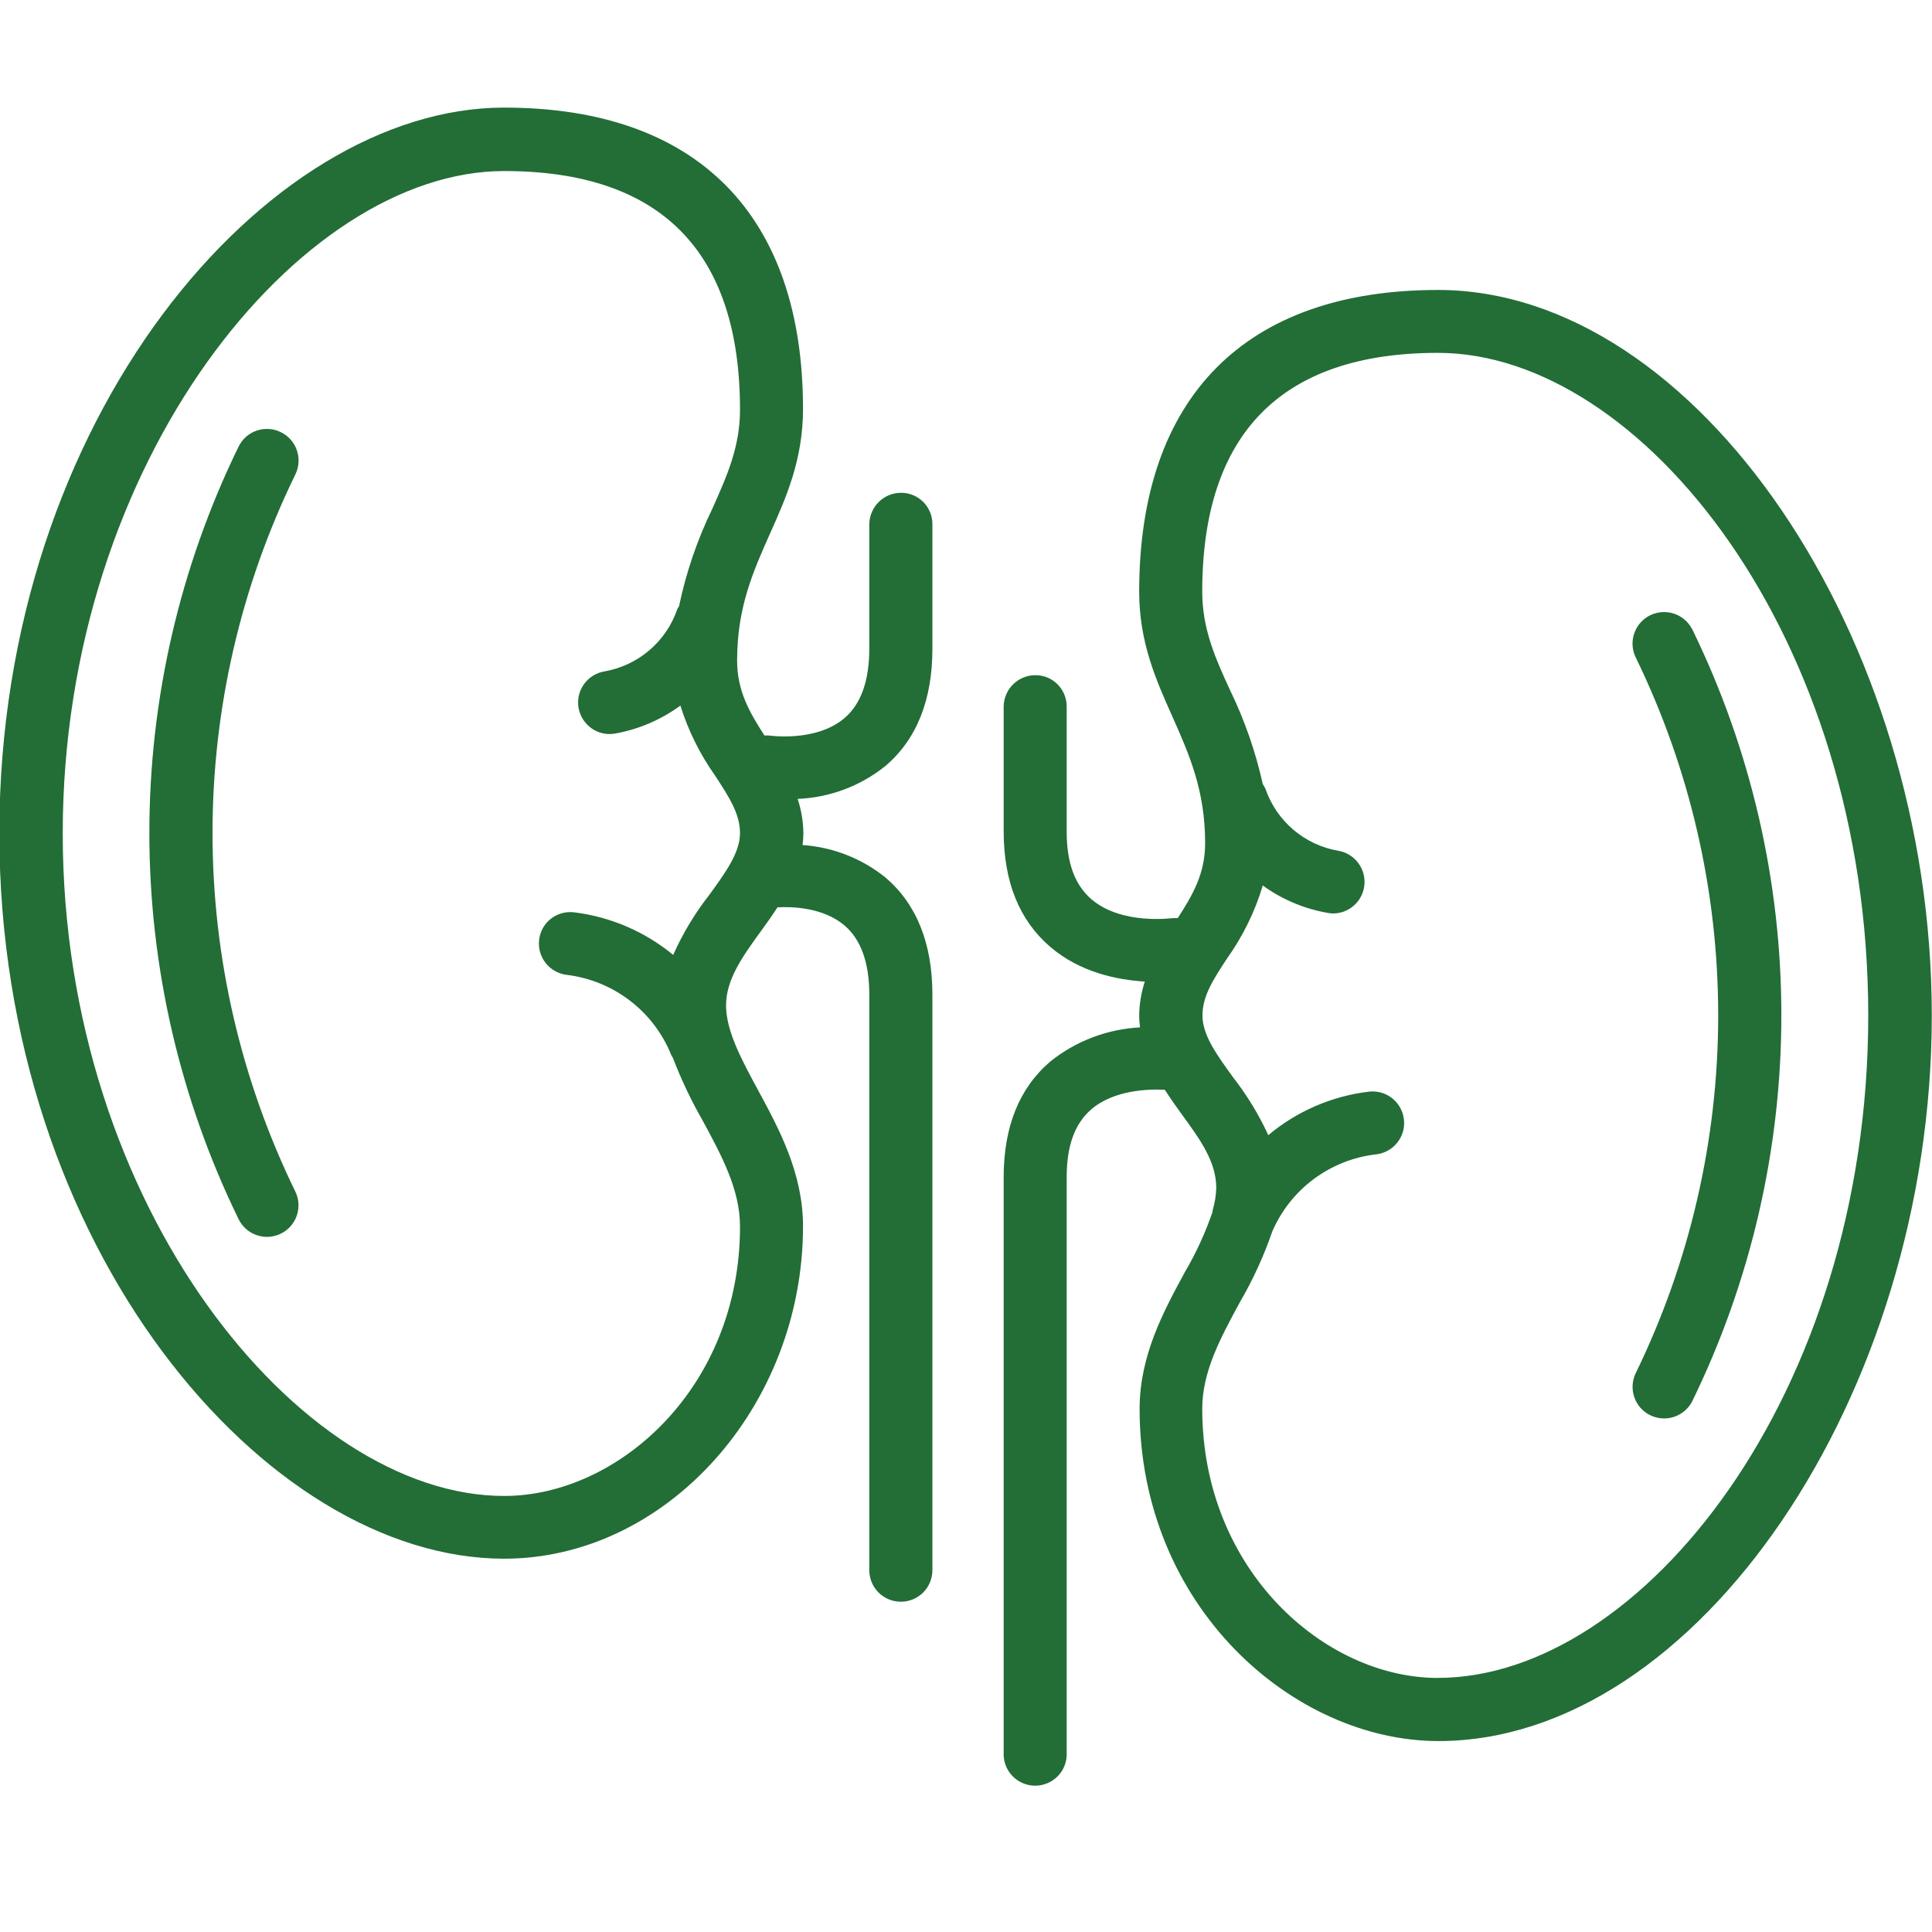
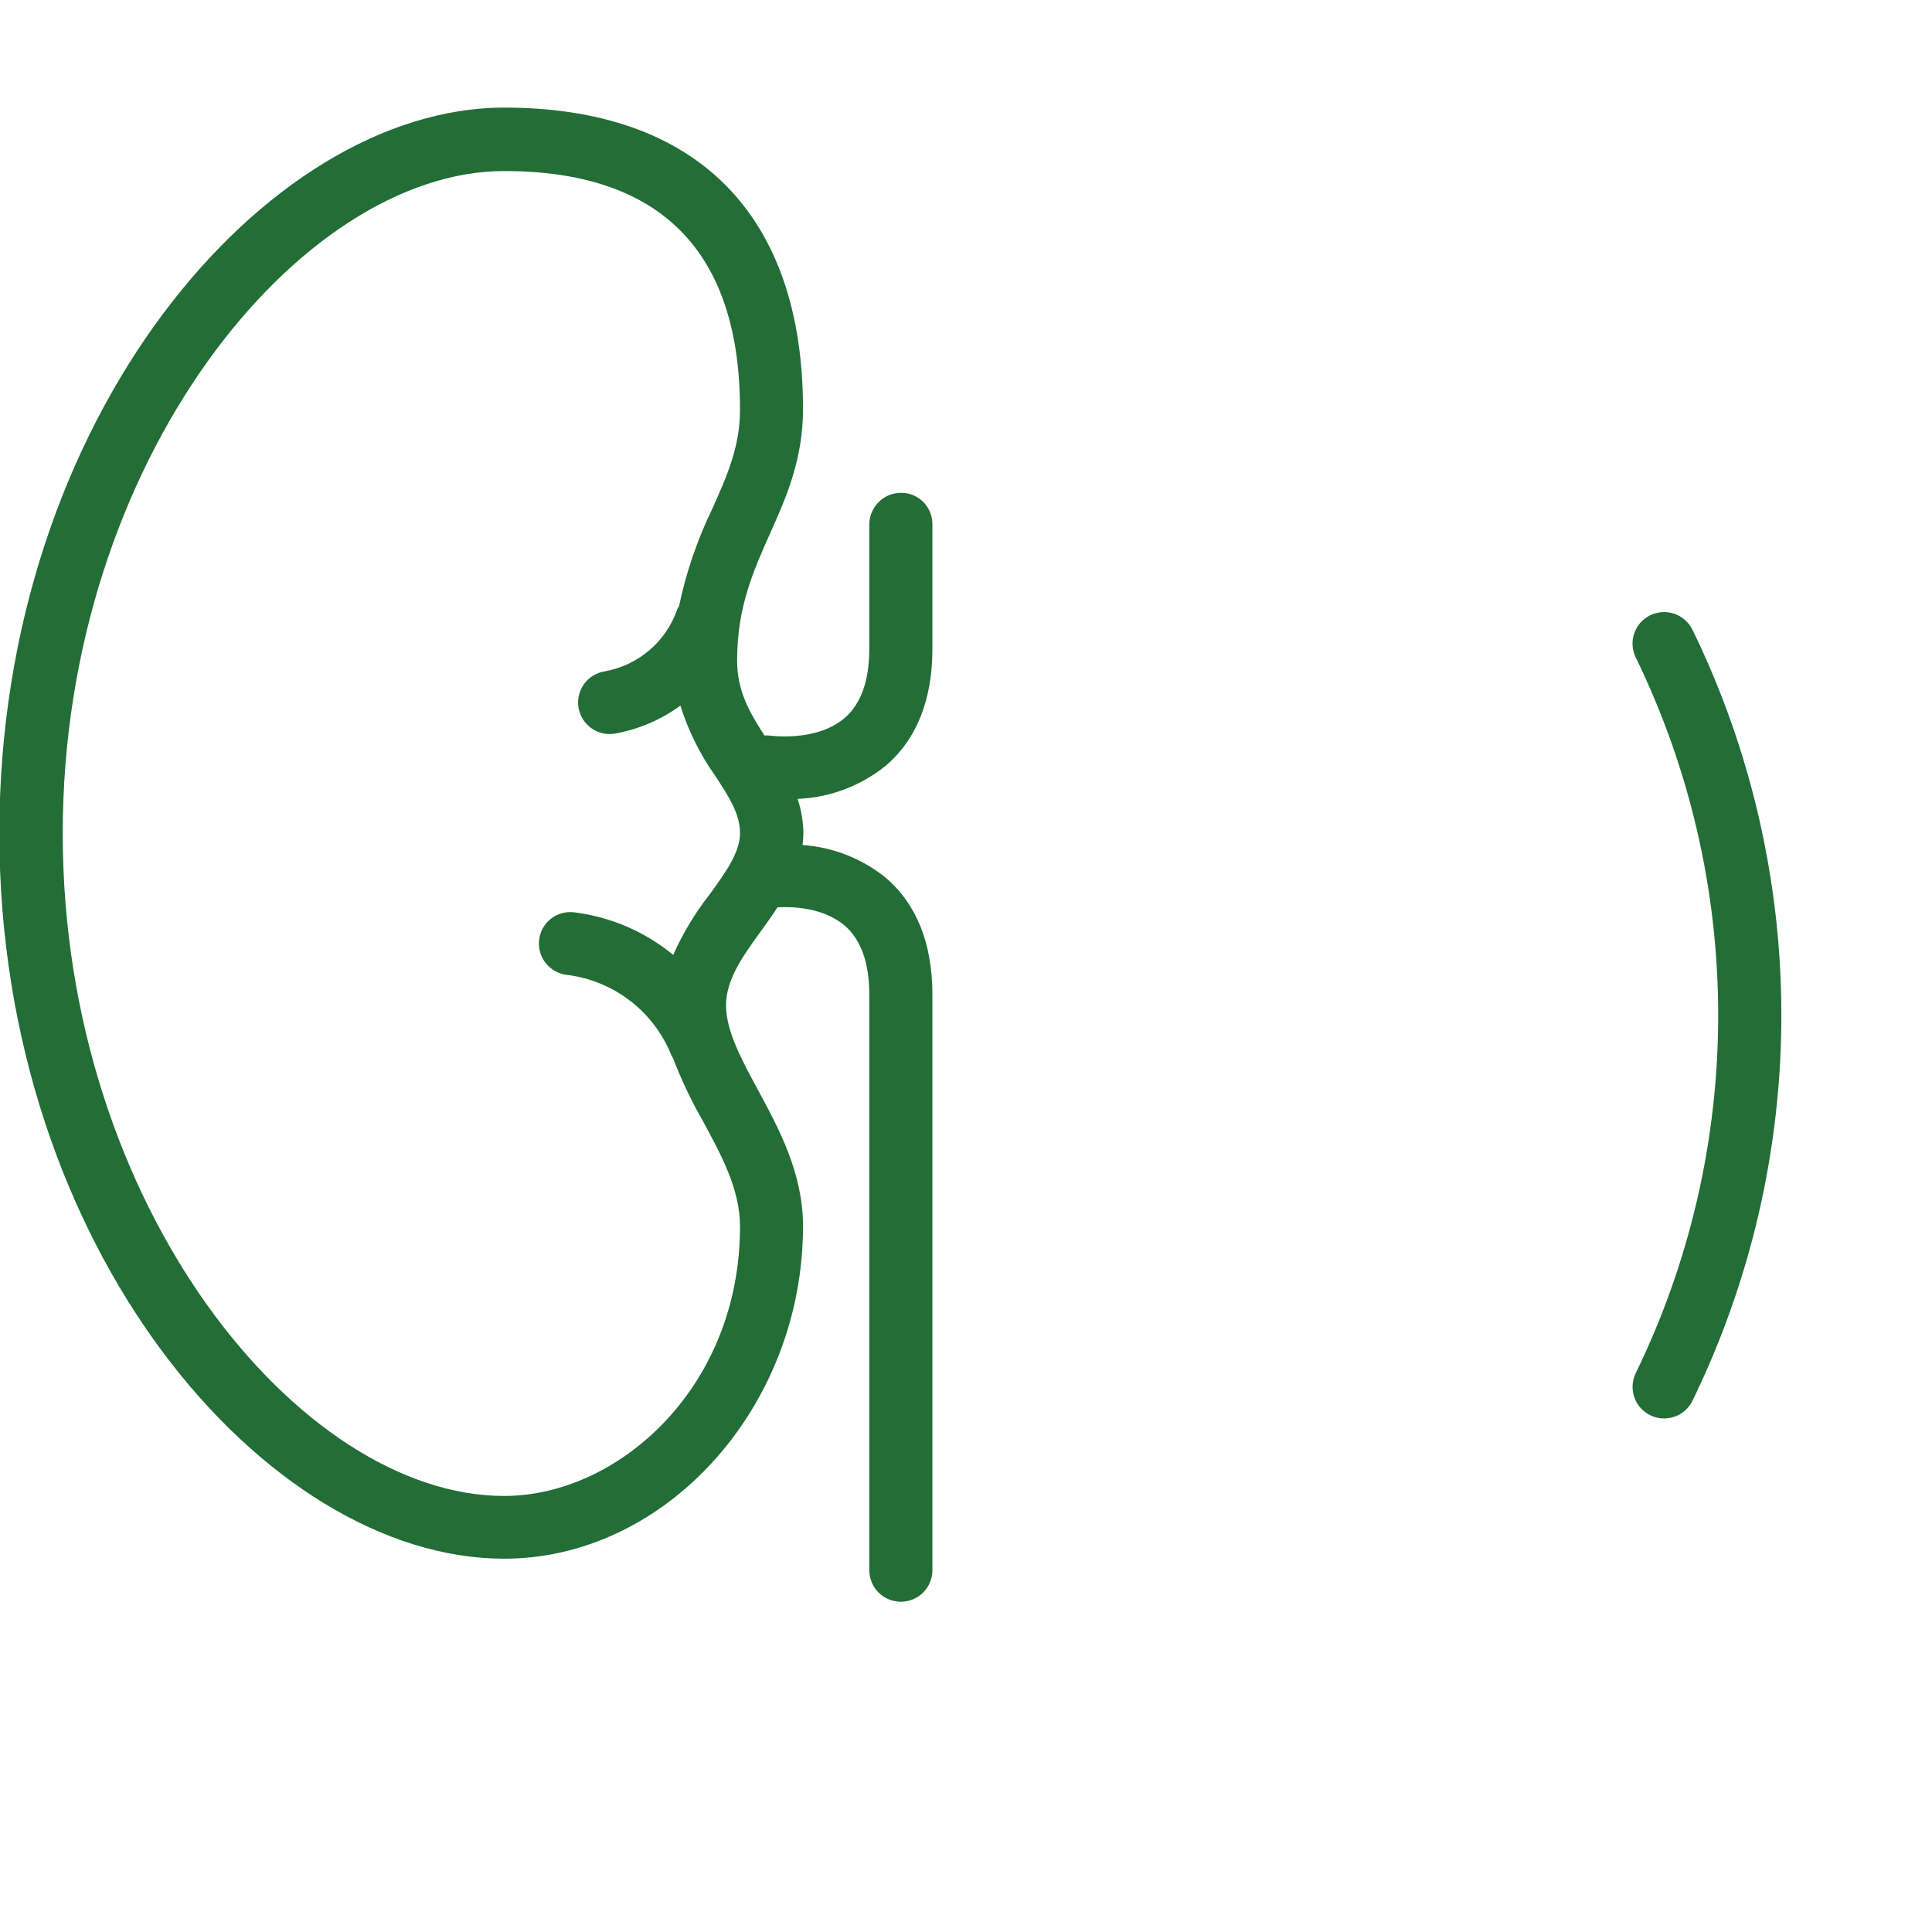
<svg xmlns="http://www.w3.org/2000/svg" width="36" height="36" viewBox="0 0 36 36" fill="none">
  <g clip-path="url(#clip0_2488_79940)">
-     <path d="M26.795 5.403C23.205 5.403 21.227 7.4 21.227 11.025C21.227 11.968 21.541 12.67 21.845 13.351C22.159 14.057 22.456 14.725 22.456 15.711C22.456 16.278 22.225 16.675 21.946 17.107C21.919 17.107 21.892 17.107 21.865 17.107C21.838 17.107 20.905 17.242 20.337 16.756C20.027 16.487 19.876 16.082 19.876 15.492V13.163C19.876 13.086 19.861 13.01 19.831 12.939C19.802 12.868 19.758 12.803 19.704 12.749C19.649 12.695 19.584 12.652 19.513 12.623C19.442 12.594 19.365 12.58 19.288 12.581C19.134 12.582 18.986 12.644 18.877 12.752C18.767 12.861 18.704 13.009 18.702 13.163V15.489C18.702 16.433 18.994 17.151 19.573 17.646C20.127 18.12 20.82 18.259 21.332 18.29C21.265 18.494 21.23 18.708 21.227 18.923C21.228 18.997 21.233 19.071 21.242 19.144C20.633 19.175 20.049 19.397 19.573 19.778C18.994 20.272 18.702 20.992 18.702 21.936V32.658C18.698 32.737 18.71 32.816 18.738 32.891C18.766 32.966 18.809 33.034 18.863 33.091C18.918 33.149 18.985 33.195 19.058 33.226C19.131 33.257 19.209 33.274 19.289 33.274C19.369 33.274 19.447 33.257 19.52 33.226C19.594 33.195 19.66 33.149 19.715 33.091C19.77 33.034 19.812 32.966 19.84 32.891C19.868 32.816 19.88 32.737 19.876 32.658V21.934C19.876 21.352 20.026 20.939 20.332 20.673C20.759 20.305 21.411 20.291 21.705 20.307C21.807 20.466 21.915 20.618 22.021 20.764C22.365 21.237 22.663 21.647 22.663 22.134C22.66 22.276 22.636 22.418 22.595 22.554C22.595 22.559 22.595 22.563 22.595 22.568C22.595 22.568 22.595 22.575 22.595 22.579C22.46 22.971 22.287 23.349 22.077 23.706C21.682 24.434 21.235 25.261 21.235 26.249C21.235 29.954 24.114 32.442 26.803 32.442C31.614 32.442 35.996 25.998 35.996 18.923C35.996 11.848 31.606 5.403 26.795 5.403ZM26.795 31.266C24.674 31.266 22.402 29.25 22.402 26.249C22.402 25.558 22.743 24.93 23.103 24.265C23.347 23.846 23.55 23.404 23.708 22.945C23.875 22.559 24.14 22.223 24.477 21.972C24.815 21.72 25.212 21.561 25.63 21.511C25.708 21.504 25.784 21.481 25.853 21.444C25.922 21.407 25.983 21.357 26.032 21.296C26.082 21.235 26.119 21.165 26.141 21.09C26.163 21.015 26.169 20.936 26.16 20.858C26.151 20.78 26.127 20.705 26.088 20.637C26.05 20.568 25.998 20.508 25.936 20.46C25.874 20.412 25.803 20.377 25.727 20.357C25.651 20.337 25.573 20.332 25.495 20.343C24.809 20.427 24.163 20.708 23.633 21.152C23.456 20.768 23.236 20.407 22.976 20.073C22.67 19.651 22.406 19.287 22.406 18.923C22.406 18.559 22.609 18.249 22.866 17.857C23.16 17.444 23.385 16.986 23.53 16.5C23.89 16.761 24.306 16.936 24.744 17.011C24.777 17.018 24.81 17.021 24.844 17.021C24.99 17.02 25.131 16.964 25.238 16.864C25.346 16.765 25.412 16.629 25.424 16.483C25.437 16.337 25.395 16.192 25.305 16.076C25.217 15.959 25.087 15.88 24.943 15.854C24.633 15.802 24.342 15.666 24.102 15.463C23.862 15.259 23.681 14.994 23.579 14.696C23.565 14.667 23.549 14.638 23.53 14.611C23.397 14.01 23.194 13.426 22.926 12.872C22.64 12.253 22.402 11.714 22.402 11.025C22.402 8.074 23.885 6.575 26.795 6.575C30.58 6.575 34.812 11.854 34.812 18.919C34.812 25.985 30.58 31.265 26.795 31.265V31.266Z" fill="#236D37" />
    <path d="M31.525 11.714C31.453 11.579 31.33 11.478 31.185 11.432C31.039 11.386 30.881 11.399 30.744 11.467C30.607 11.536 30.503 11.655 30.453 11.799C30.402 11.944 30.41 12.102 30.475 12.241C31.489 14.321 32.016 16.604 32.016 18.919C32.016 21.233 31.489 23.516 30.475 25.596C30.411 25.735 30.403 25.893 30.454 26.038C30.504 26.182 30.609 26.301 30.746 26.369C30.883 26.437 31.041 26.45 31.187 26.403C31.332 26.357 31.454 26.256 31.527 26.121C32.623 23.878 33.193 21.414 33.193 18.917C33.193 16.42 32.623 13.957 31.527 11.714H31.525Z" fill="#236D37" />
-     <path d="M5.237 8.055C5.168 8.02 5.093 7.999 5.016 7.994C4.939 7.988 4.862 7.998 4.788 8.022C4.715 8.046 4.647 8.085 4.589 8.135C4.531 8.186 4.483 8.248 4.448 8.317C3.353 10.56 2.783 13.023 2.783 15.52C2.783 18.016 3.353 20.479 4.448 22.722C4.518 22.862 4.64 22.968 4.788 23.017C4.862 23.042 4.939 23.051 5.016 23.046C5.093 23.04 5.168 23.02 5.237 22.985C5.306 22.951 5.368 22.903 5.418 22.845C5.469 22.786 5.508 22.719 5.532 22.645C5.556 22.572 5.566 22.495 5.561 22.418C5.555 22.341 5.535 22.266 5.5 22.197C4.487 20.117 3.96 17.835 3.96 15.522C3.96 13.209 4.487 10.927 5.5 8.848C5.535 8.779 5.556 8.703 5.562 8.626C5.568 8.548 5.558 8.47 5.534 8.397C5.51 8.323 5.471 8.255 5.42 8.196C5.369 8.137 5.307 8.09 5.237 8.055Z" fill="#236D37" />
    <path d="M16.786 9.183C16.631 9.184 16.483 9.245 16.374 9.354C16.264 9.463 16.201 9.61 16.198 9.765V12.09C16.198 12.683 16.043 13.117 15.74 13.377C15.209 13.835 14.34 13.706 14.327 13.705C14.299 13.703 14.272 13.703 14.245 13.705C13.965 13.272 13.735 12.874 13.735 12.308C13.735 11.321 14.031 10.654 14.346 9.947C14.649 9.273 14.963 8.561 14.963 7.623C14.963 4.001 12.986 2.005 9.394 2.005C4.954 2.005 -0.012 7.787 -0.012 15.524C-0.012 23.261 4.954 29.044 9.394 29.044C12.414 29.044 14.963 26.212 14.963 22.849C14.963 21.861 14.517 21.036 14.122 20.307C13.817 19.743 13.529 19.21 13.529 18.734C13.529 18.258 13.825 17.838 14.17 17.363C14.276 17.218 14.385 17.065 14.487 16.907C14.757 16.891 15.338 16.907 15.736 17.244C16.043 17.506 16.198 17.939 16.198 18.535V29.258C16.198 29.414 16.26 29.564 16.37 29.674C16.481 29.784 16.63 29.846 16.786 29.846C16.942 29.846 17.092 29.784 17.202 29.674C17.312 29.564 17.374 29.414 17.374 29.258V18.535C17.374 17.578 17.078 16.843 16.496 16.348C16.056 15.995 15.518 15.785 14.955 15.746C14.964 15.673 14.969 15.598 14.97 15.524C14.967 15.307 14.931 15.092 14.863 14.886C15.459 14.862 16.031 14.648 16.496 14.275C17.078 13.782 17.374 13.046 17.374 12.088V9.765C17.374 9.688 17.359 9.612 17.329 9.541C17.3 9.47 17.256 9.405 17.202 9.351C17.147 9.297 17.082 9.254 17.011 9.225C16.939 9.196 16.863 9.182 16.786 9.183ZM13.218 16.673C12.949 17.017 12.722 17.393 12.544 17.793C12.017 17.359 11.377 17.084 10.7 17C10.623 16.99 10.545 16.996 10.471 17.016C10.396 17.037 10.327 17.072 10.266 17.119C10.205 17.167 10.154 17.226 10.116 17.293C10.079 17.36 10.055 17.435 10.046 17.511C10.027 17.666 10.071 17.822 10.168 17.945C10.264 18.067 10.405 18.146 10.559 18.165C10.99 18.217 11.399 18.384 11.742 18.649C12.086 18.913 12.352 19.266 12.512 19.669C12.52 19.684 12.529 19.699 12.539 19.713C12.692 20.113 12.876 20.501 13.089 20.873C13.449 21.538 13.789 22.165 13.789 22.856C13.789 25.859 11.517 27.875 9.394 27.875C5.588 27.875 1.169 22.481 1.169 15.531C1.169 8.58 5.593 3.187 9.394 3.187C12.31 3.187 13.789 4.683 13.789 7.636C13.789 8.325 13.549 8.862 13.272 9.482C12.992 10.059 12.784 10.668 12.653 11.296C12.644 11.316 12.628 11.331 12.62 11.352C12.518 11.65 12.337 11.915 12.097 12.119C11.857 12.323 11.566 12.459 11.255 12.512C11.111 12.538 10.982 12.617 10.893 12.733C10.804 12.849 10.762 12.994 10.774 13.14C10.787 13.285 10.853 13.421 10.96 13.521C11.067 13.62 11.207 13.677 11.354 13.678C11.387 13.678 11.421 13.675 11.455 13.67C11.897 13.592 12.315 13.413 12.678 13.148C12.825 13.616 13.045 14.059 13.329 14.459C13.585 14.852 13.789 15.164 13.789 15.524C13.789 15.884 13.524 16.252 13.218 16.673Z" fill="#236D37" />
  </g>
  <defs>
    <clipPath id="clip0_2488_79940">
      <rect width="36" height="36" fill="white" />
    </clipPath>
  </defs>
</svg>